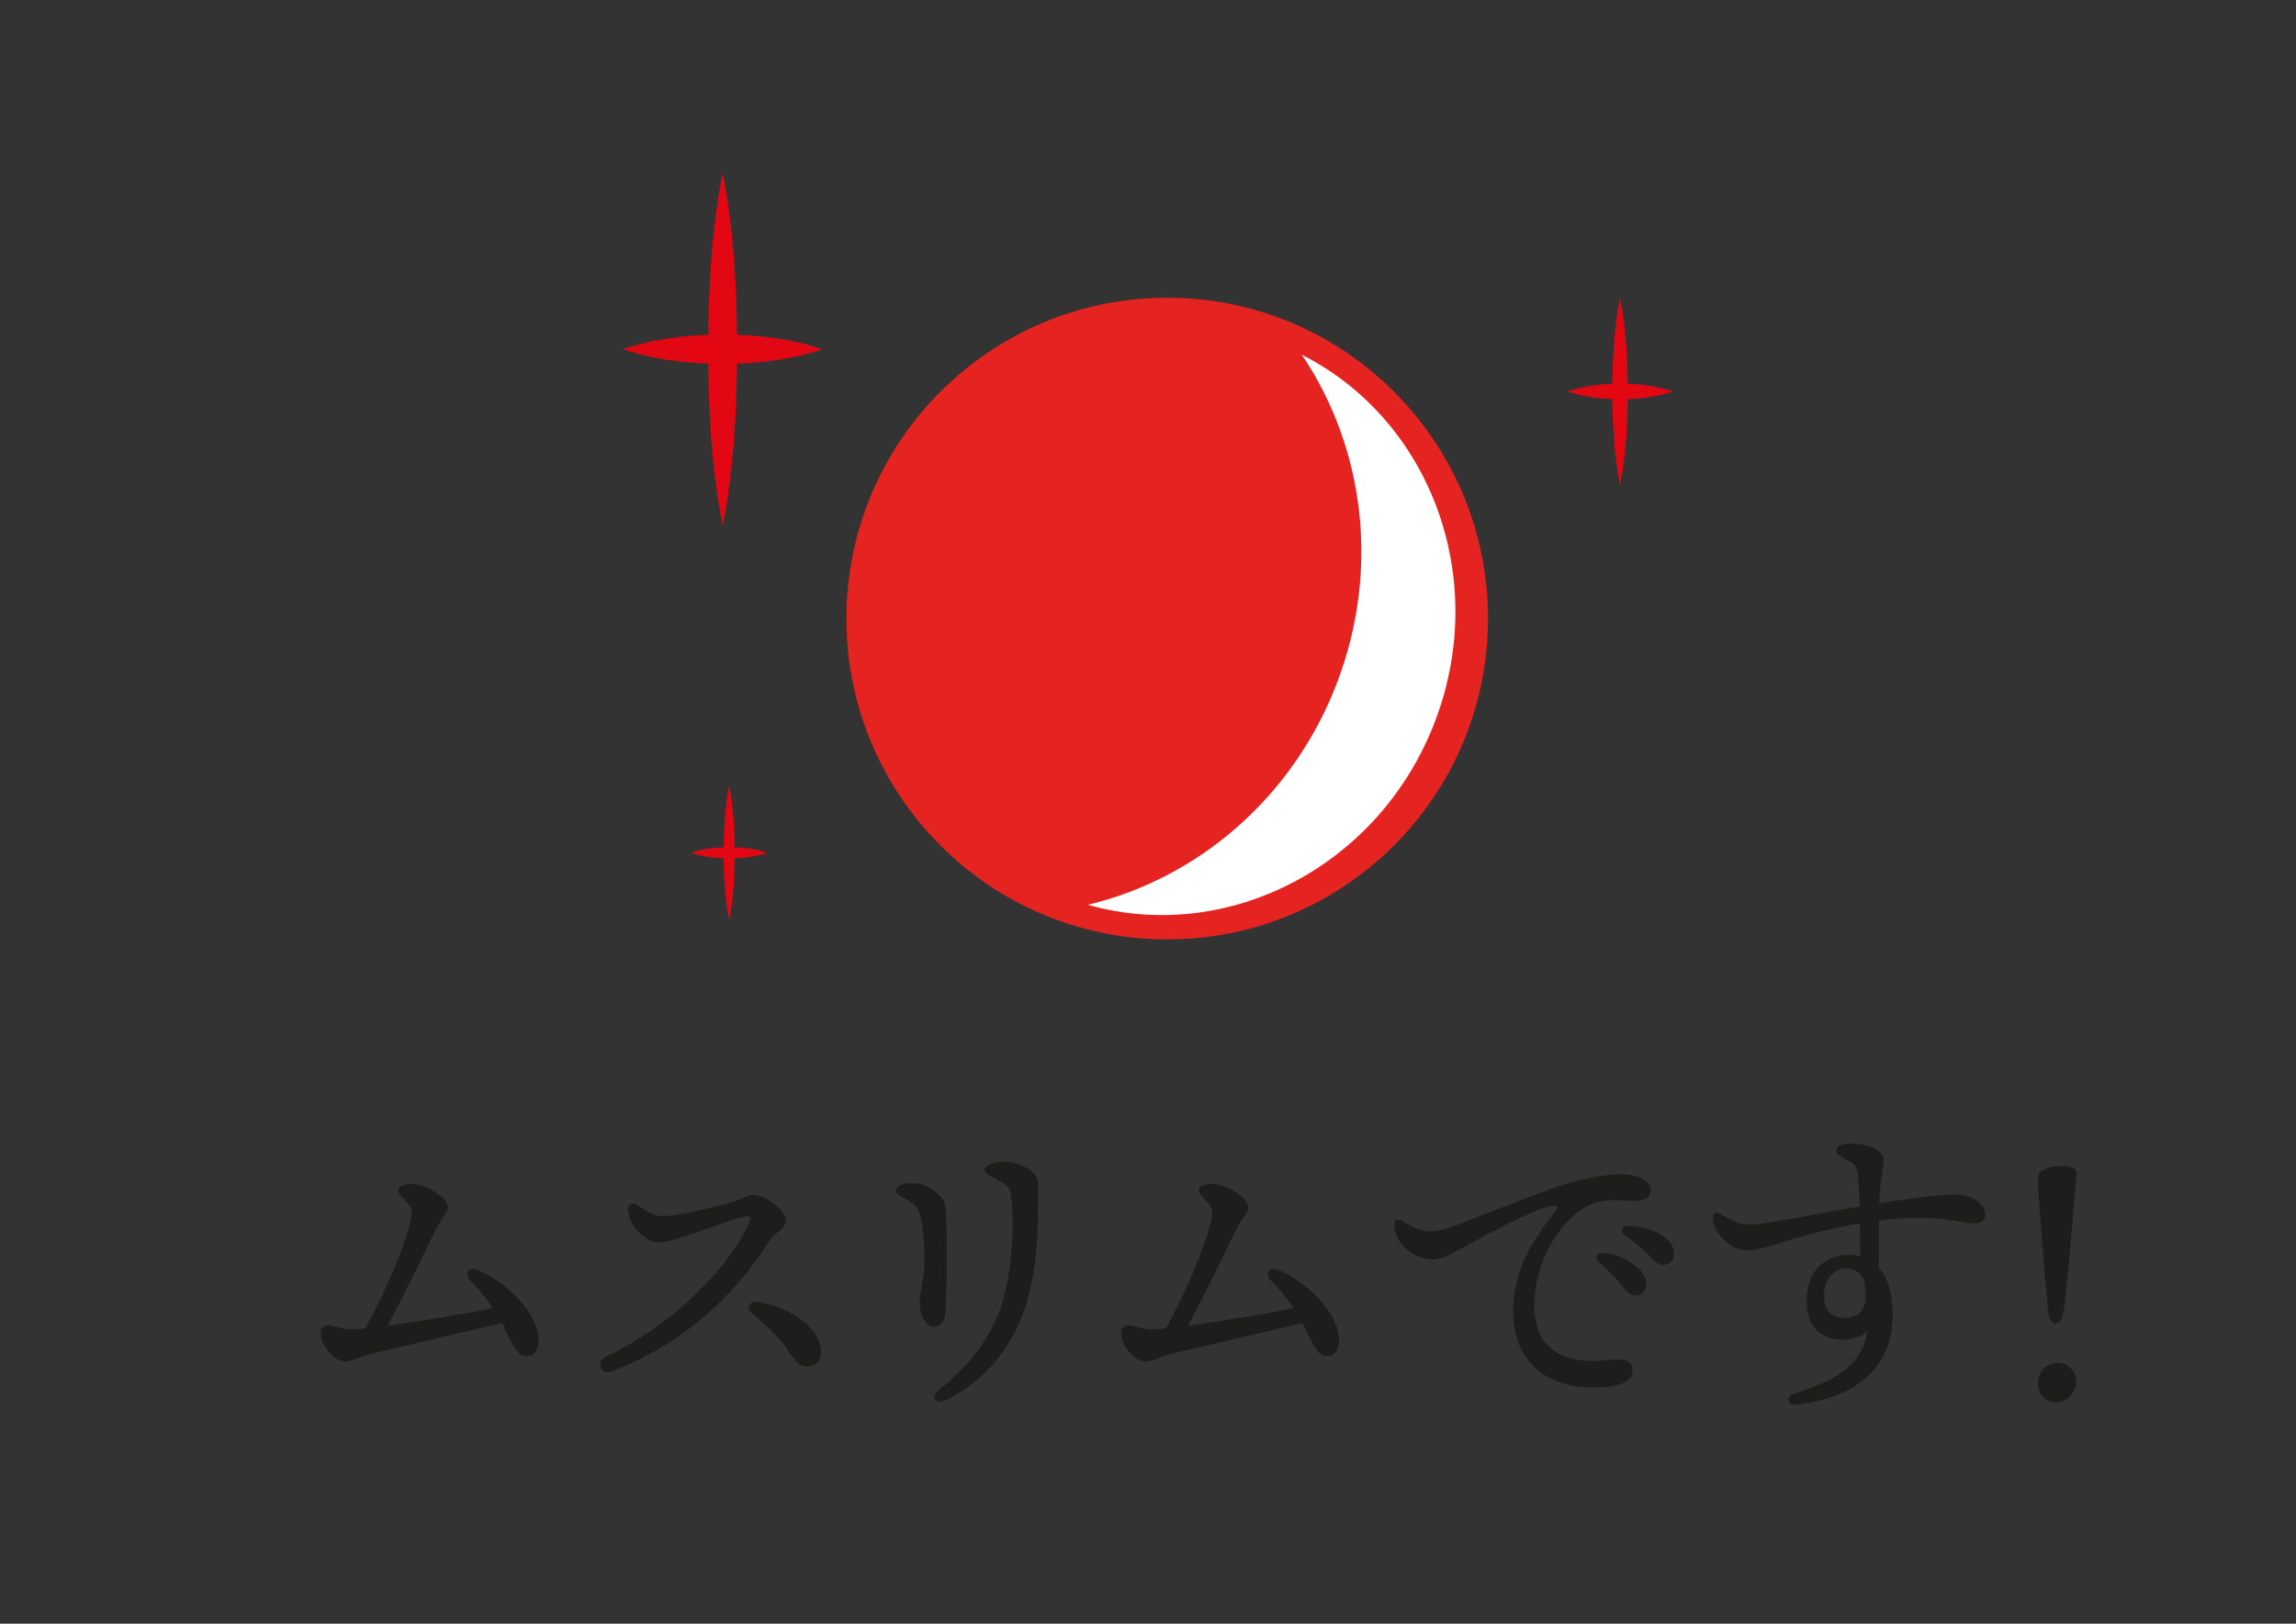
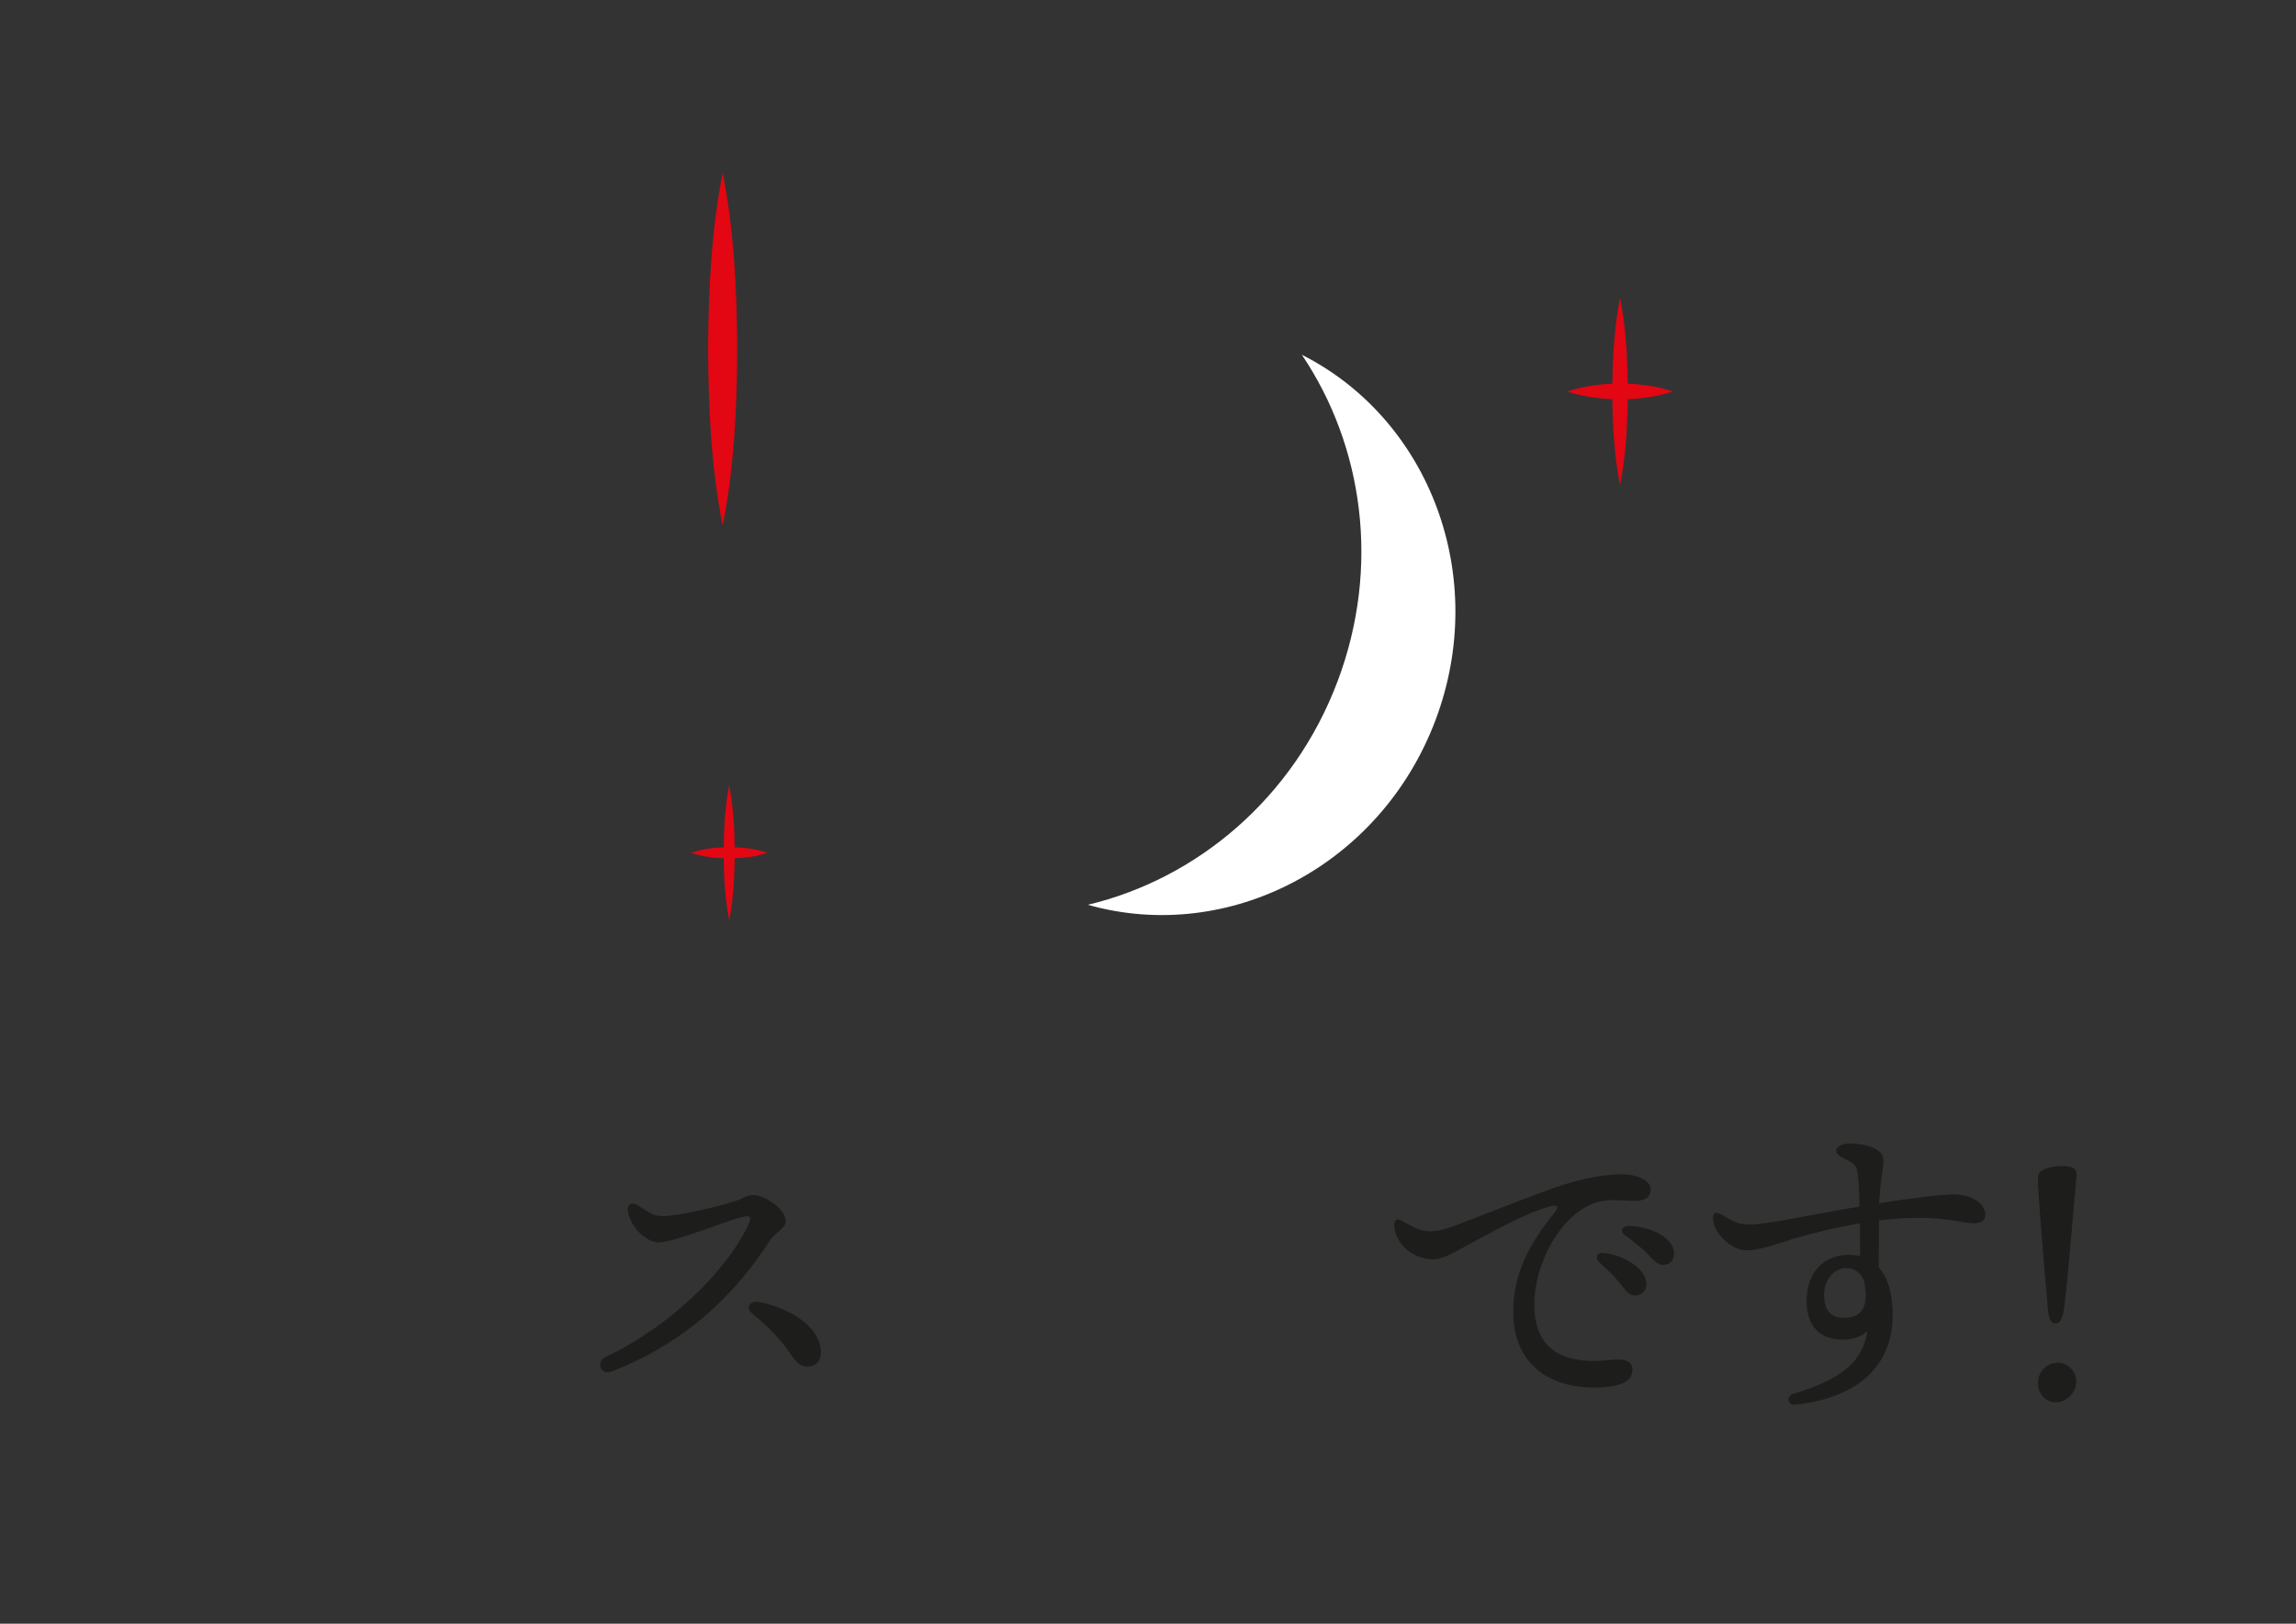
<svg xmlns="http://www.w3.org/2000/svg" id="Layer_1" viewBox="0 0 841.89 595.28">
  <rect x="0" y="0" width="841.89" height="595.28" fill="#333333" stroke="none" />
  <defs>
    <style>.cls-1{fill:#e52421;}.cls-2{fill:#fff;}.cls-3{fill:#e30613;}.cls-4{fill:#1d1d1b;}</style>
  </defs>
-   <circle class="cls-1" cx="427.99" cy="226.78" r="117.62" />
  <path class="cls-2" d="m477.37,130.08c22.53,33.41,28.85,77.88,13.1,119.67-16.12,42.78-51.47,72.41-91.59,81.96,51.58,14.61,107.38-14.33,127.48-67.69,19.81-52.57-2.05-110.2-48.99-133.95Z" />
  <path class="cls-3" d="m264.99,63.37c4.24,21.41,5.2,42.97,5.34,64.66-.12,21.68-1.08,43.24-5.34,64.66-4.26-21.41-5.22-42.97-5.34-64.66.14-21.68,1.11-43.24,5.34-64.66h0Z" />
-   <path class="cls-3" d="m228.42,128.03c20.64-7.16,52.48-7.22,73.12,0-20.63,7.21-52.47,7.17-73.12,0h0Z" />
  <path class="cls-3" d="m267.38,287.94c1.61,8.18,1.99,16.43,2.04,24.71-.04,8.29-.42,16.53-2.04,24.71-1.62-8.18-2-16.43-2.04-24.71.05-8.29.43-16.53,2.04-24.71h0Z" />
  <path class="cls-3" d="m253.41,312.65c4.57-1.6,9.23-1.99,13.97-2.04,4.75.04,9.41.44,13.97,2.04-4.57,1.6-9.23,2-13.97,2.04-4.75-.05-9.4-.45-13.97-2.04h0Z" />
  <path class="cls-3" d="m594.04,109.16c2.24,11.38,2.77,22.83,2.84,34.35-.06,11.52-.58,22.97-2.84,34.35-2.26-11.38-2.78-22.83-2.84-34.35.07-11.52.6-22.97,2.84-34.35h0Z" />
  <path class="cls-3" d="m574.62,143.51c11.58-3.84,27.27-3.87,38.85,0-11.57,3.87-27.27,3.84-38.85,0h0Z" />
-   <path class="cls-4" d="m197.47,491.37c0,3.33-1.19,5.84-4.65,5.84s-6.08-6.67-8.7-12.15c-12.03,2.74-42.77,10.12-46.46,10.84-4.41.95-8.34,3.22-11.32,3.22-3.81,0-8.81-6.08-8.81-10.36,0-2.5,1.79-3.22,3.93-2.74,2.62.6,4.88,1.43,7.39,1.43.95,0,2.74-.12,5.12-.48,7.98-14.29,15.25-32.04,16.92-41.1.36-2.03.12-3.1-2.26-5.72-1.67-1.91-2.62-2.74-2.62-3.69,0-1.31,1.55-2.38,4.88-2.38,5.12,0,13.34,4.88,13.34,8.58,0,2.03-2.38,3.81-4.65,8.46-4.17,8.46-10.36,21.56-17.51,34.9,12.03-1.67,28.95-4.41,38.72-6.43-2.62-3.93-5.48-7.27-7.86-9.65-3.22-3.22-1.31-5.96,2.74-4.17,10.25,4.53,21.8,15.72,21.8,25.61Z" />
  <path class="cls-4" d="m242.62,445.86c6.79,0,22.04-3.93,26.8-5.48,3.34-1.07,4.29-2.26,6.79-2.26,4.29,0,11.91,5.24,11.91,9.53,0,2.86-3.69,3.81-6.08,7.5-10.48,16.32-28.35,36.45-57.78,47.65-4.05,1.55-5.96-3.57-2.14-5.36,24.3-11.44,43.96-31.81,51.58-46.94,2.5-5,1.43-5-2.14-4.17-4.17.95-24.54,9.17-30.14,9.17-3.93,0-9.89-4.88-11.08-10.96-.6-3.1,1.31-4.05,3.57-2.62,3.93,2.5,5.84,3.93,8.7,3.93Zm58.37,50.39c-.12,2.98-2.14,4.76-5,4.76-4.05,0-5.48-4.29-8.93-8.46-3.57-4.29-6.67-7.27-11.32-11.08-2.62-2.14-.6-4.76,2.5-4.17,11.56,2.26,23.11,9.41,22.75,18.94Z" />
-   <path class="cls-4" d="m334.35,433.71c5.72,0,11.79,4.65,12.27,8.46.83,6.79.71,33.12-.12,39.91-.36,2.62-1.79,4.29-4.29,4.29s-5-4.05-5-8.7,1.79-7.51,1.79-15.61c0-6.2-.48-11.2-1.43-15.72-.83-4.05-2.38-5-4.88-6.43-2.62-1.55-4.29-2.26-4.29-3.45,0-1.55,3.1-2.74,5.96-2.74Zm33.35-7.86c5.36,0,12.15,3.1,12.75,6.79.36,2.03.12,6.43.12,12.63,0,11.79-1.31,26.56-6.43,38.72-5,11.91-14.06,22.87-26.92,29.19-4.05,2.03-6.19-.95-2.98-3.57,10.13-8.34,17.15-16.32,21.92-28.11,4.53-11.2,6.31-32.16,4.41-43.84-.36-2.14-1.31-3.22-4.29-4.88-2.5-1.43-5.24-2.14-5.24-3.81,0-2.03,4.53-3.1,6.67-3.1Z" />
-   <path class="cls-4" d="m491,491.37c0,3.33-1.19,5.84-4.65,5.84s-6.08-6.67-8.7-12.15c-12.03,2.74-42.77,10.12-46.46,10.84-4.41.95-8.34,3.22-11.32,3.22-3.81,0-8.81-6.08-8.81-10.36,0-2.5,1.79-3.22,3.93-2.74,2.62.6,4.88,1.43,7.39,1.43.95,0,2.74-.12,5.12-.48,7.98-14.29,15.25-32.04,16.92-41.1.36-2.03.12-3.1-2.26-5.72-1.67-1.91-2.62-2.74-2.62-3.69,0-1.31,1.55-2.38,4.88-2.38,5.12,0,13.34,4.88,13.34,8.58,0,2.03-2.38,3.81-4.65,8.46-4.17,8.46-10.36,21.56-17.51,34.9,12.03-1.67,28.95-4.41,38.72-6.43-2.62-3.93-5.48-7.27-7.86-9.65-3.22-3.22-1.31-5.96,2.74-4.17,10.25,4.53,21.8,15.72,21.8,25.61Z" />
  <path class="cls-4" d="m522.81,451.34c3.22.36,6.79-.48,11.44-2.26,7.39-2.86,20.97-8.22,33.59-12.87,9.05-3.34,18.7-5.72,27.16-5.72,4.65,0,10.25,2.02,10.25,5.48,0,2.62-1.55,4.29-5.72,4.29-4.88,0-9.89-1.07-15.25.95-12.15,4.53-21.68,21.92-21.68,37.17,0,18.11,12.87,22.04,28.59,20.13,5-.6,7.5.95,7.39,3.81-.12,4.17-4.17,5.72-10.01,6.19-20.13,1.67-33.71-8.46-33.71-27.52,0-14.06,5.96-25.14,15.01-36.21,2.14-2.62,1.07-3.22-1.55-2.5-8.93,2.38-21.21,9.41-30.14,14.18-3.57,1.91-8.93,5.36-12.99,5.24-7.39-.24-13.94-5.96-13.94-12.75,0-1.67,1.07-2.38,2.74-1.43,1.67.95,5.72,3.46,8.82,3.81Zm80.89,19.42c0,2.74-2.03,4.17-4.05,4.17-2.74,0-3.57-2.03-6.31-5.24-2.02-2.38-4.76-4.88-7.15-7.15-1.43-1.43-.6-3.34,1.43-3.22,7.74.6,16.08,5.84,16.08,11.44Zm10.13-11.2c0,2.5-1.55,4.17-3.93,4.17-1.79,0-2.98-.95-5.24-3.45-2.62-2.86-6.19-5.48-8.82-7.39-1.91-1.43-1.07-3.46,1.19-3.46,7.62.12,16.8,4.05,16.8,10.13Z" />
  <path class="cls-4" d="m727.95,445.39c0,2.38-1.91,3.1-4.29,3.1-3.57,0-9.05-2.02-20.13-2.02-4.77,0-9.65.36-14.53.95,0,4.41-.12,11.08-.12,17.27,3.45,3.69,5.12,9.77,5.12,17.51,0,19.66-14.41,30.62-35.74,32.76-2.86.24-3.46-3.1-.71-3.93,14.06-4.41,25.25-9.65,27.16-22.99-2.38,2.26-5.72,3.1-8.93,3.1-8.81,0-13.34-5.24-13.34-14.29,0-10.13,6.08-16.8,15.49-16.8,1.43,0,2.86.12,4.17.48,0-3.81-.12-7.98-.12-12.03-9.17,1.55-17.75,3.69-24.18,5.6-4.77,1.43-12.39,4.41-17.75,4.29-5-.12-11.91-6.08-11.91-11.79,0-2.03,1.07-2.5,3.1-1.31,3.93,2.26,6.08,3.69,10.25,3.69,5.72,0,23.47-3.81,40.38-6.67-.12-3.57-.24-6.67-.36-8.46-.36-5.12-.48-6.55-3.1-7.98-2.03-1.07-5.12-2.26-5.12-3.93,0-2.14,3.33-2.74,5.36-2.74,2.86,0,7.39.71,10.01,2.62,2.26,1.67,2.26,3.1,1.43,8.7-.48,2.98-.83,6.67-1.07,10.6,12.03-1.91,22.87-3.22,27.4-3.22,6.43,0,11.56,3.22,11.56,7.5Zm-44.32,24.54c-1.19-3.1-3.22-5-6.67-5-4.53,0-8.1,4.17-8.1,9.89,0,5.12,2.14,8.34,7.39,8.34,4.88,0,7.62-2.38,7.86-7.62,0-1.43-.12-3.46-.48-5.6Z" />
  <path class="cls-4" d="m757.02,478.38c-.6,4.77-1.43,6.79-3.22,6.79-2.03,0-2.74-1.91-3.1-7.86-.95-9.77-3.45-40.62-3.45-44.32,0-1.67.12-3.1,1.31-3.69,2.26-1.43,5-1.79,7.86-1.79,3.22,0,5.24.71,5,3.34-.95,10.24-3.22,38.6-4.41,47.53Zm4.29,28c0,4.05-3.34,7.74-7.5,7.74-3.46,0-6.55-2.86-6.55-7.03s3.1-7.5,7.5-7.5c3.33,0,6.55,3.1,6.55,6.79Z" />
</svg>